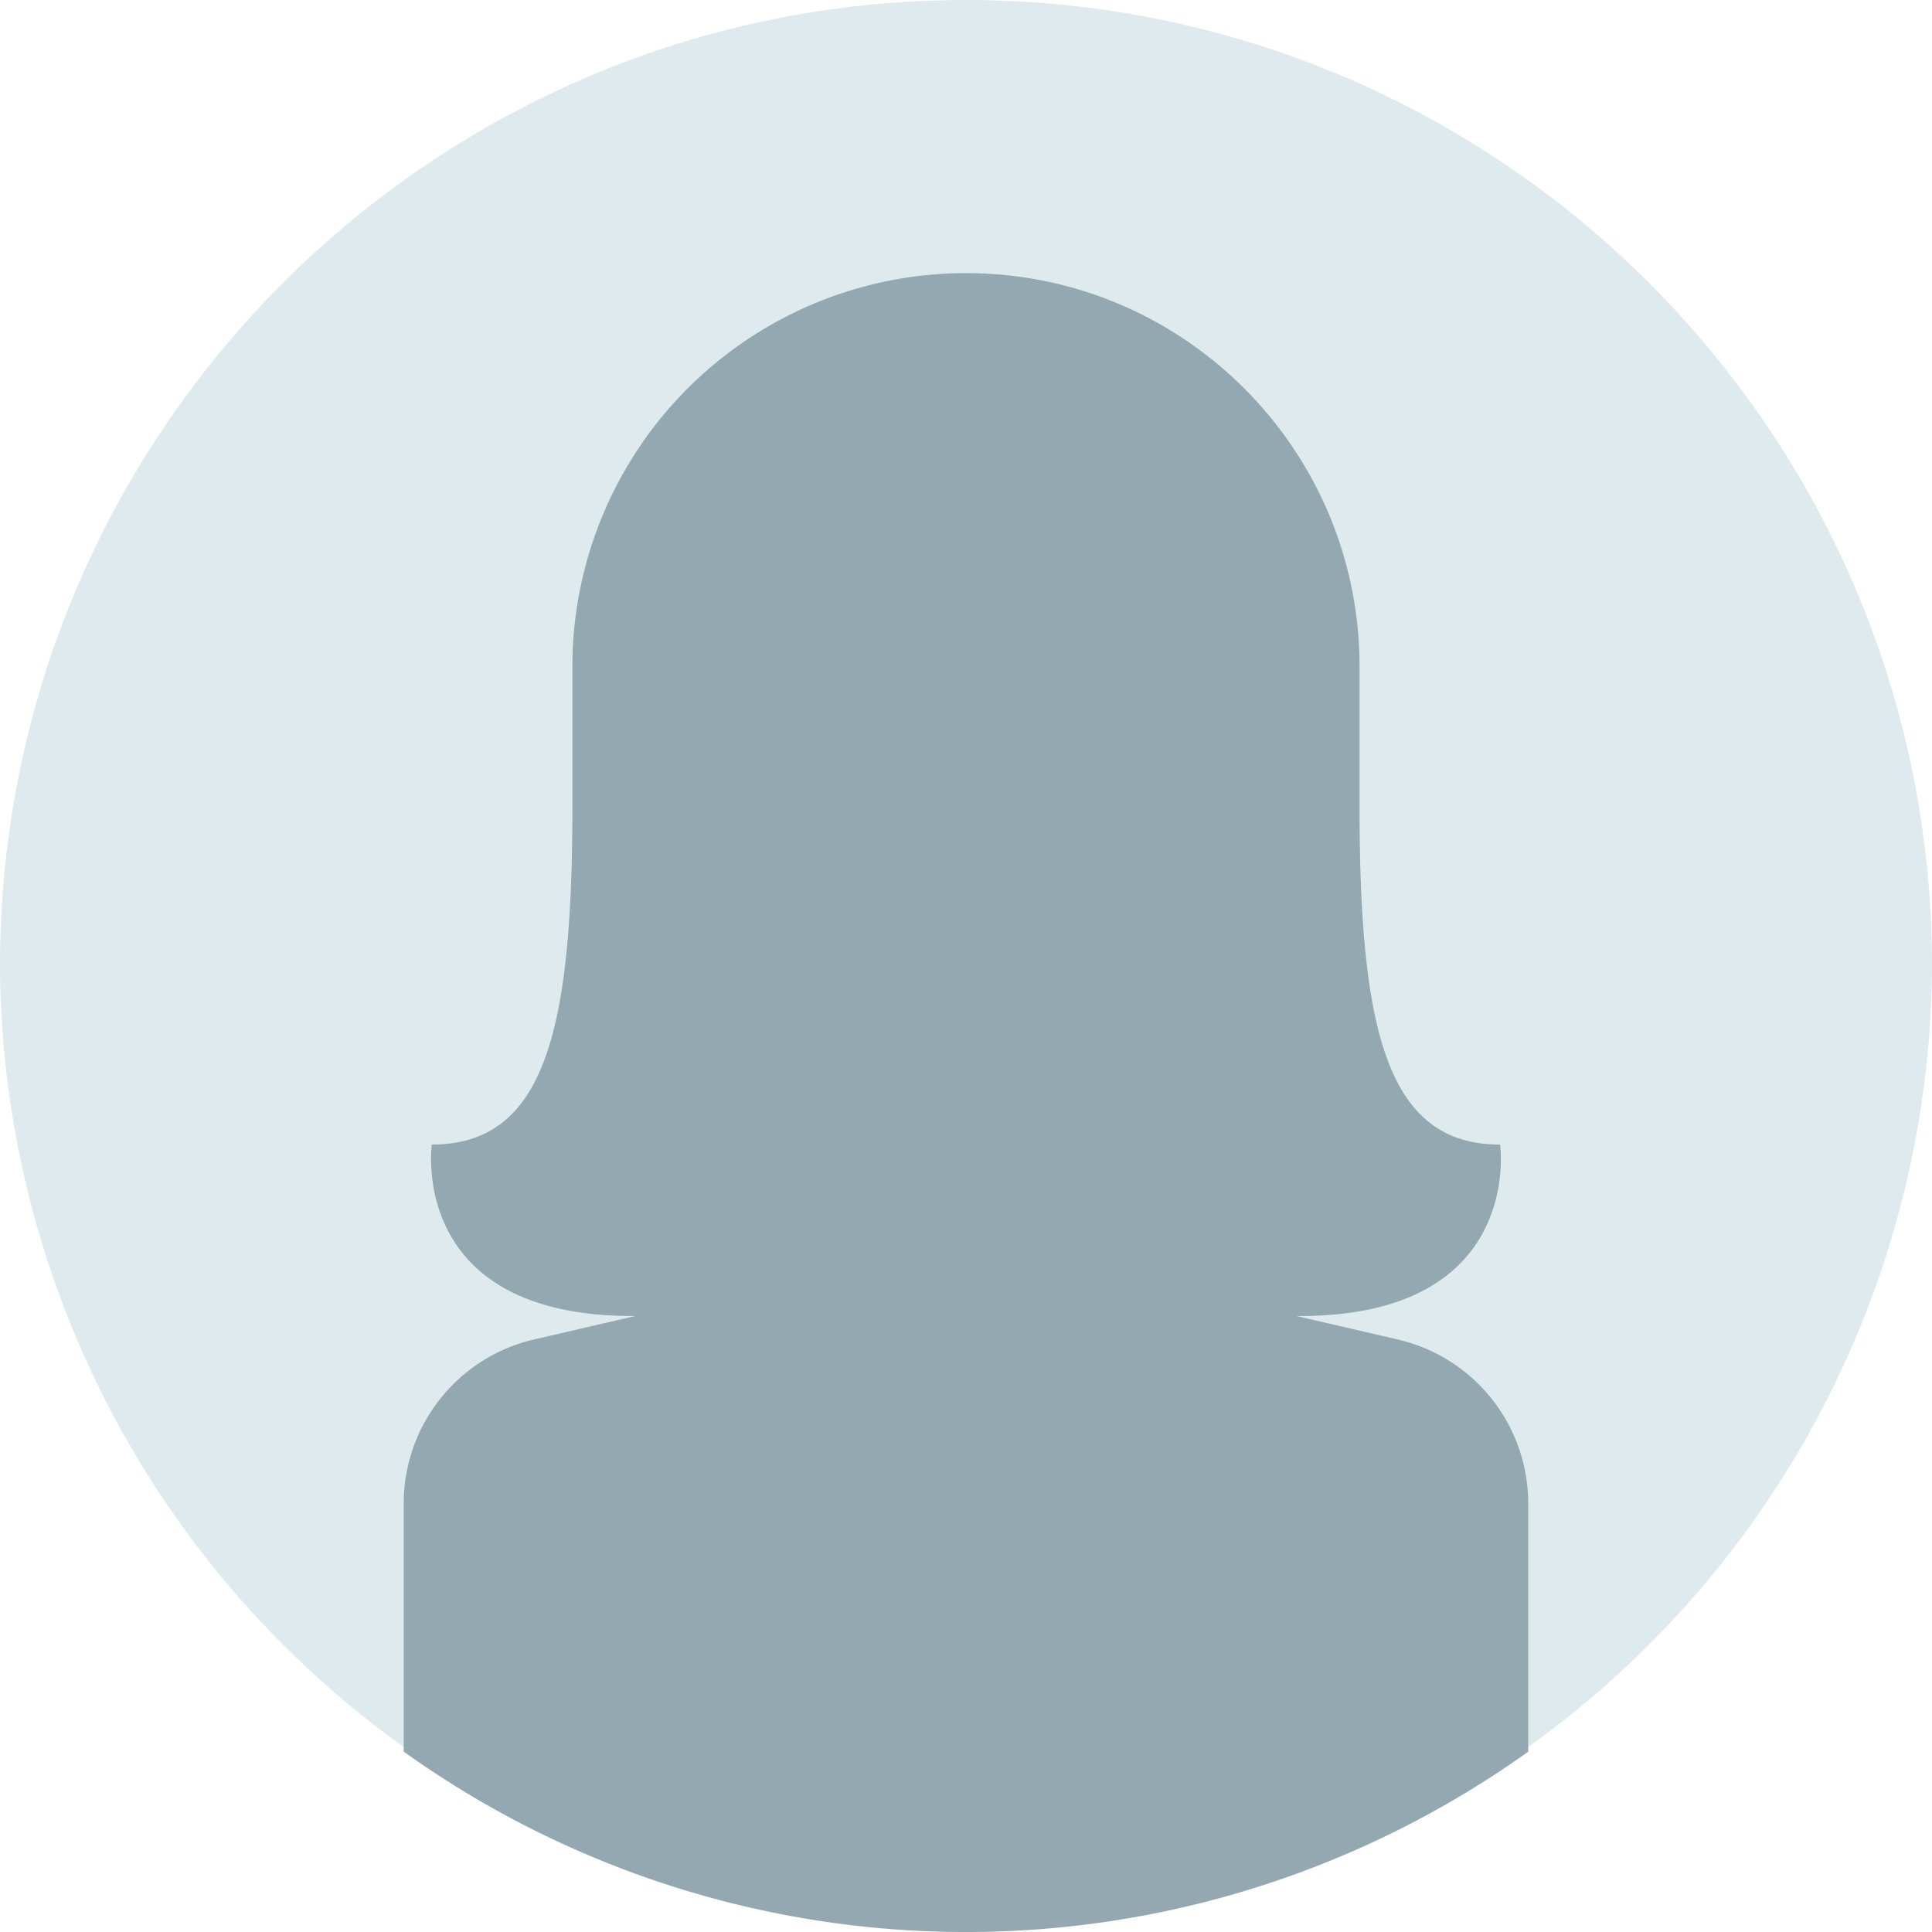
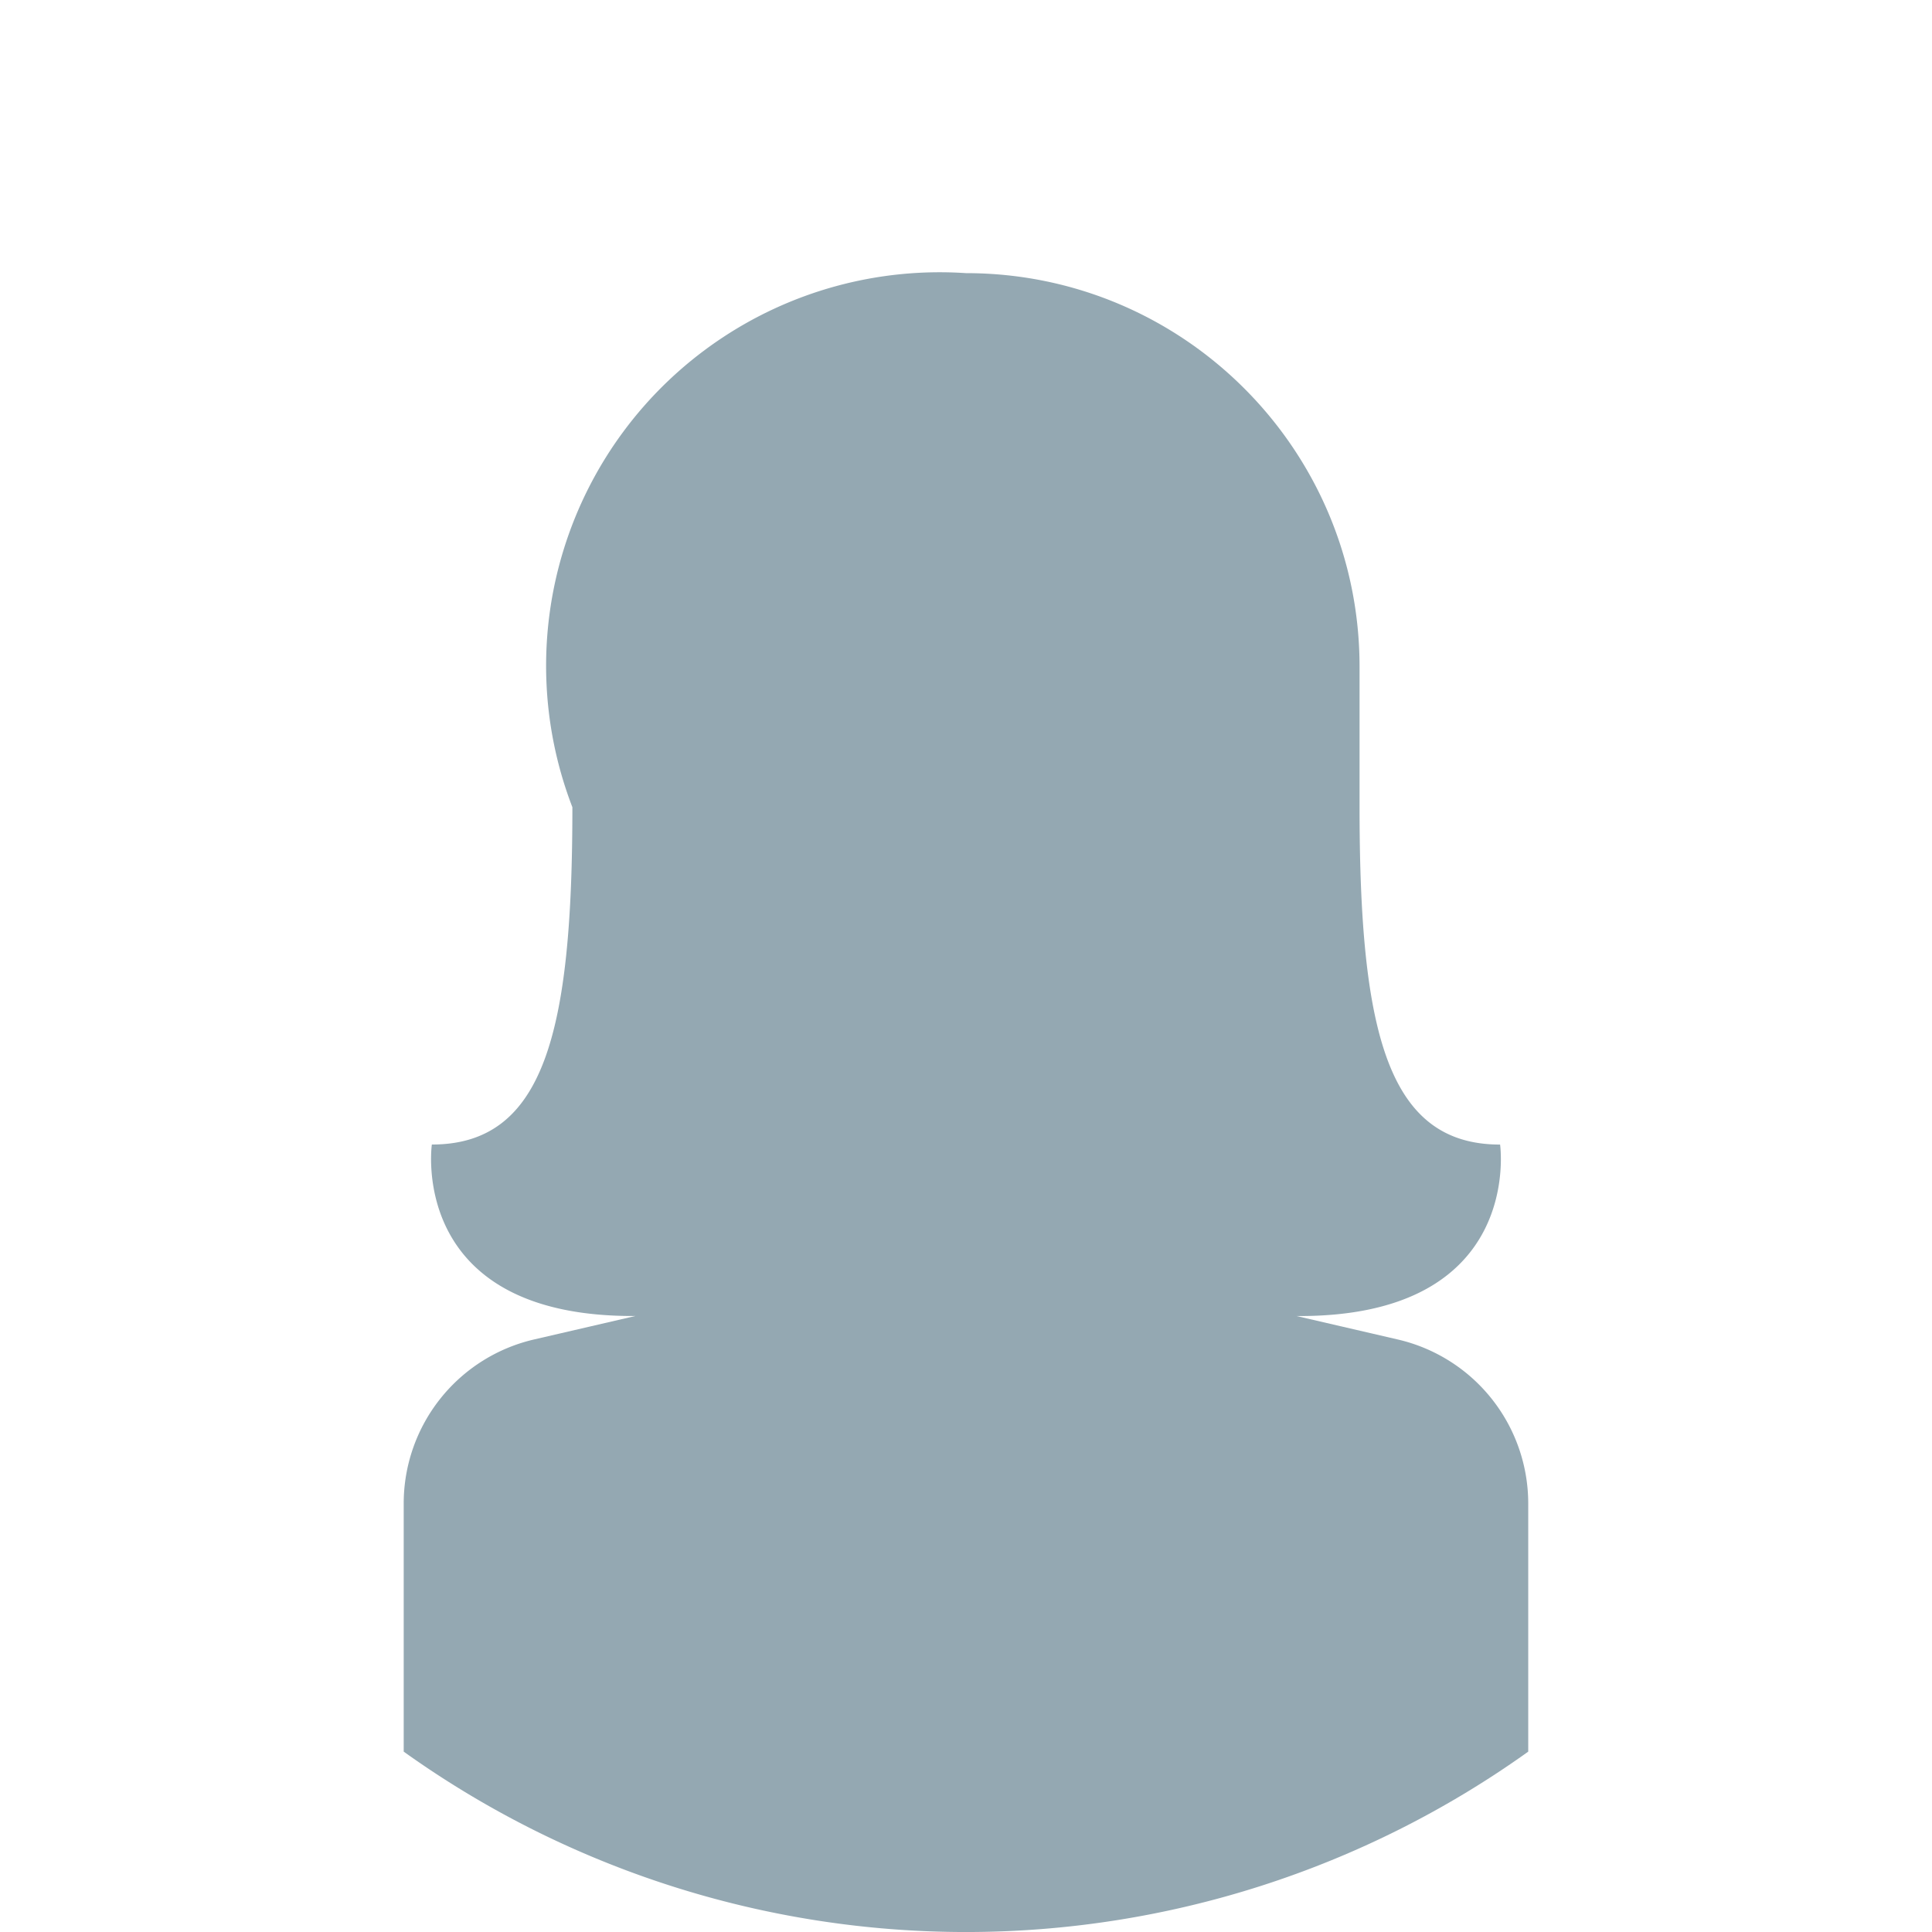
<svg xmlns="http://www.w3.org/2000/svg" viewBox="0 0 908.85 908.85">
  <defs>
    <style>.cls-1{fill:#dfeaef;}.cls-2{fill:#94a8b2;}</style>
  </defs>
  <g id="Ebene_2" data-name="Ebene 2">
    <g id="Objects">
-       <path class="cls-1" d="M908.85,454.43A454.43,454.43,0,0,1,0,454.43C0,203.45,203.45,0,454.43,0S908.85,203.45,908.85,454.43Z" />
-       <path class="cls-2" d="M718.91,707.29V824a454.64,454.64,0,0,1-529,0V707.29a79.22,79.22,0,0,1,61.49-77.22l47.48-11c-107.37.66-95.73-80.66-95.73-80.66,52.89,0,66.11-52.89,66.11-158.68V313.63A185.14,185.14,0,0,1,454.43,128.49c102.22,0,185.13,82.92,185.13,185.14v66.12c0,105.79,13.22,158.68,66.11,158.68,0,0,11.64,81.32-95.73,80.66l47.48,11A79.22,79.22,0,0,1,718.91,707.29Z" />
+       <path class="cls-2" d="M718.91,707.29V824a454.64,454.64,0,0,1-529,0V707.29a79.22,79.22,0,0,1,61.49-77.22l47.48-11c-107.37.66-95.73-80.66-95.73-80.66,52.89,0,66.11-52.89,66.11-158.68A185.14,185.14,0,0,1,454.43,128.49c102.22,0,185.13,82.92,185.13,185.14v66.12c0,105.79,13.22,158.68,66.11,158.68,0,0,11.64,81.32-95.73,80.66l47.48,11A79.22,79.22,0,0,1,718.91,707.29Z" />
    </g>
  </g>
</svg>